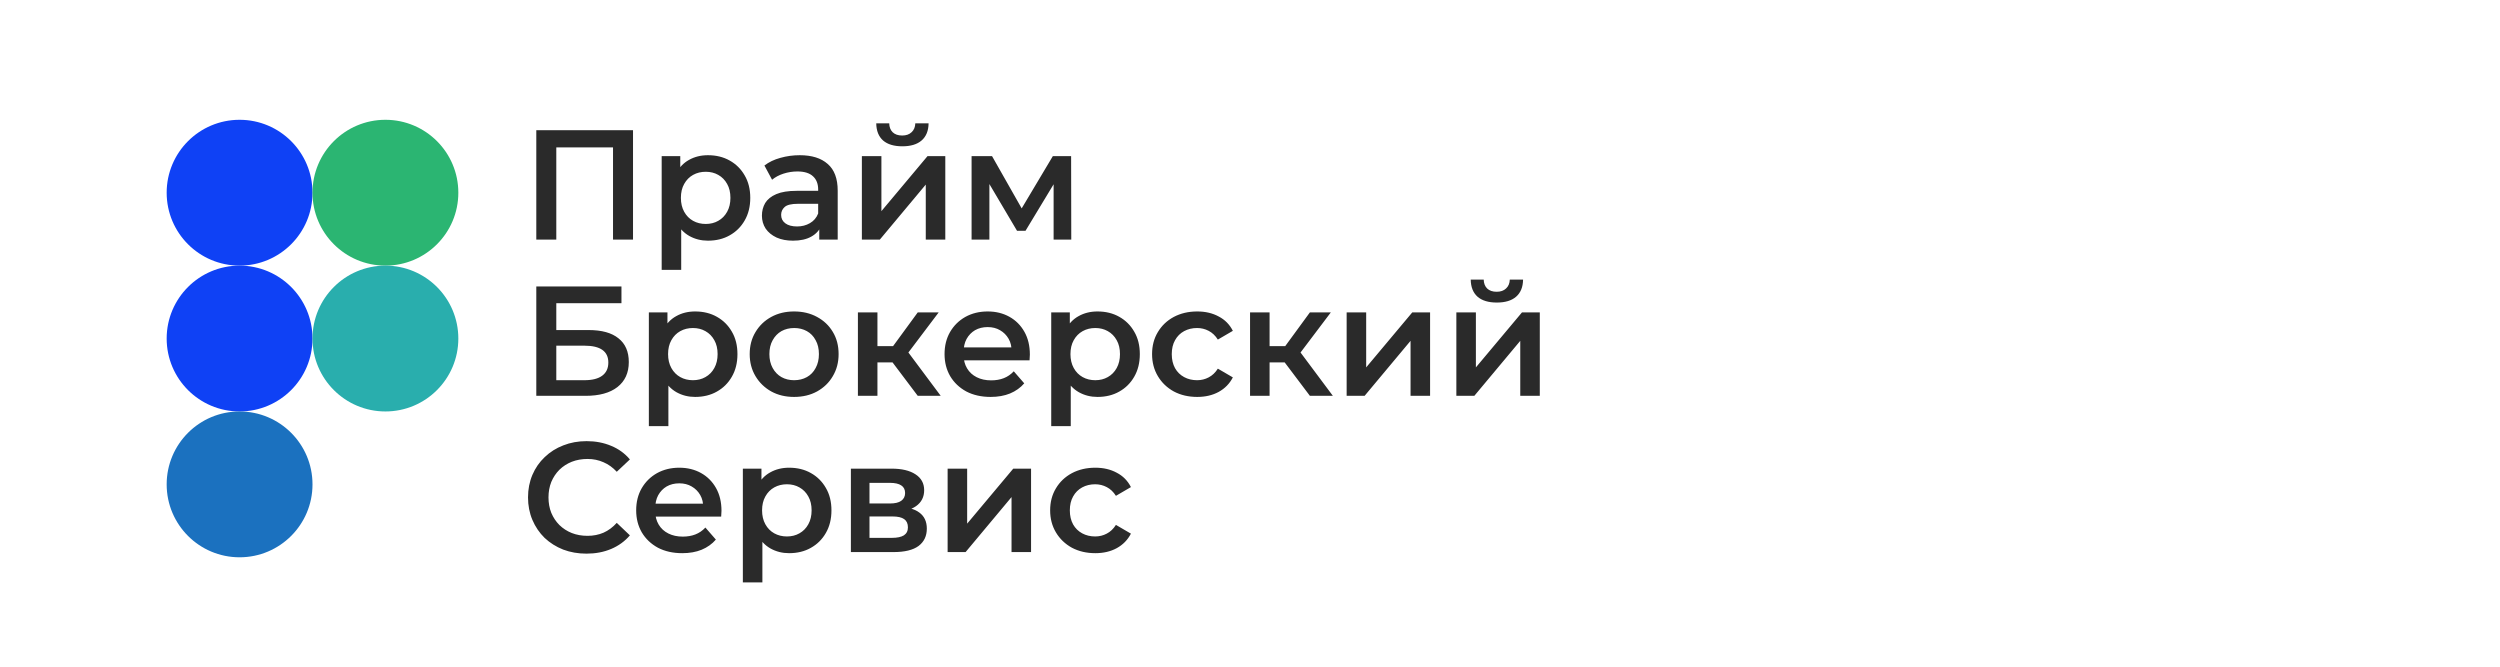
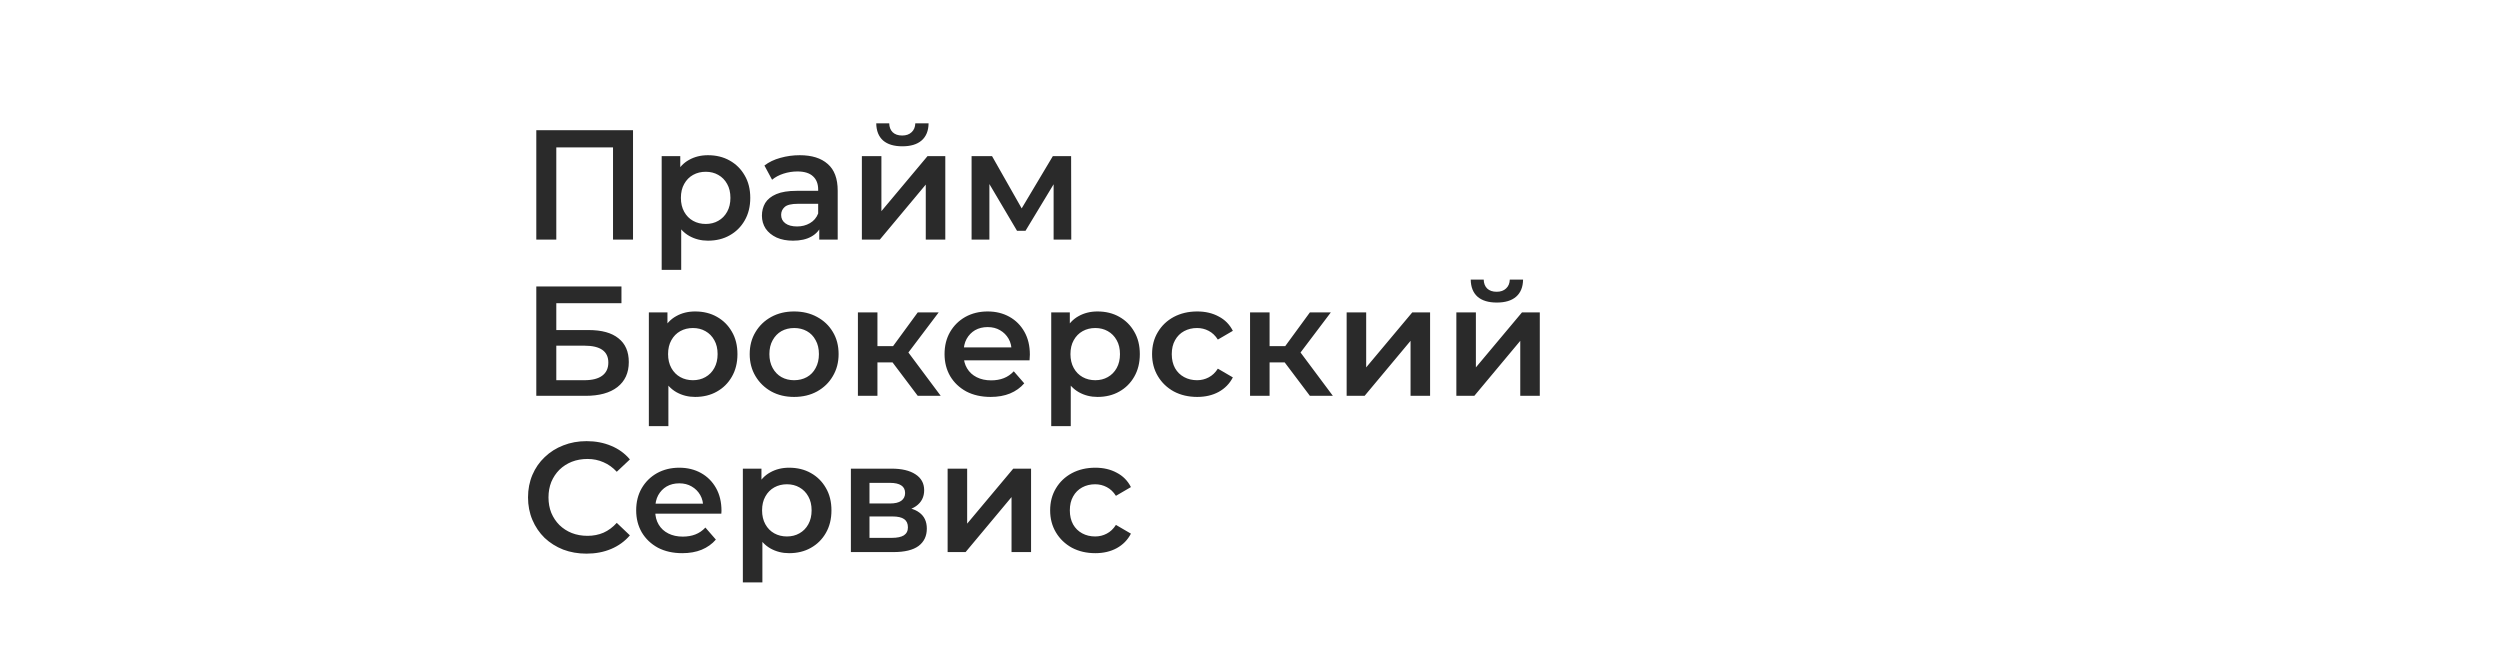
<svg xmlns="http://www.w3.org/2000/svg" width="240" height="64" viewBox="0 0 240 64" fill="none">
-   <circle cx="23" cy="18.5" r="7" fill="#0F41F5" />
-   <circle cx="37" cy="18.5" r="7" fill="#2BB572" />
-   <circle cx="23" cy="32.5" r="7" fill="#0F41F5" />
-   <circle cx="37" cy="32.5" r="7" fill="#29AEAD" />
-   <circle cx="23" cy="46.5" r="7" fill="#1B71BF" />
-   <path d="M51.485 23V12.5H60.77V23H58.85V13.67L59.3 14.15H52.955L53.405 13.67V23H51.485ZM67.961 23.105C67.311 23.105 66.716 22.955 66.176 22.655C65.646 22.355 65.221 21.905 64.901 21.305C64.591 20.695 64.436 19.925 64.436 18.995C64.436 18.055 64.586 17.285 64.886 16.685C65.196 16.085 65.616 15.64 66.146 15.35C66.676 15.05 67.281 14.9 67.961 14.9C68.751 14.9 69.446 15.07 70.046 15.41C70.656 15.75 71.136 16.225 71.486 16.835C71.846 17.445 72.026 18.165 72.026 18.995C72.026 19.825 71.846 20.55 71.486 21.17C71.136 21.78 70.656 22.255 70.046 22.595C69.446 22.935 68.751 23.105 67.961 23.105ZM63.521 25.91V14.99H65.306V16.88L65.246 19.01L65.396 21.14V25.91H63.521ZM67.751 21.5C68.201 21.5 68.601 21.4 68.951 21.2C69.311 21 69.596 20.71 69.806 20.33C70.016 19.95 70.121 19.505 70.121 18.995C70.121 18.475 70.016 18.03 69.806 17.66C69.596 17.28 69.311 16.99 68.951 16.79C68.601 16.59 68.201 16.49 67.751 16.49C67.301 16.49 66.896 16.59 66.536 16.79C66.176 16.99 65.891 17.28 65.681 17.66C65.471 18.03 65.366 18.475 65.366 18.995C65.366 19.505 65.471 19.95 65.681 20.33C65.891 20.71 66.176 21 66.536 21.2C66.896 21.4 67.301 21.5 67.751 21.5ZM78.649 23V21.38L78.544 21.035V18.2C78.544 17.65 78.379 17.225 78.049 16.925C77.719 16.615 77.219 16.46 76.549 16.46C76.099 16.46 75.654 16.53 75.214 16.67C74.784 16.81 74.419 17.005 74.119 17.255L73.384 15.89C73.814 15.56 74.324 15.315 74.914 15.155C75.514 14.985 76.134 14.9 76.774 14.9C77.934 14.9 78.829 15.18 79.459 15.74C80.099 16.29 80.419 17.145 80.419 18.305V23H78.649ZM76.129 23.105C75.529 23.105 75.004 23.005 74.554 22.805C74.104 22.595 73.754 22.31 73.504 21.95C73.264 21.58 73.144 21.165 73.144 20.705C73.144 20.255 73.249 19.85 73.459 19.49C73.679 19.13 74.034 18.845 74.524 18.635C75.014 18.425 75.664 18.32 76.474 18.32H78.799V19.565H76.609C75.969 19.565 75.539 19.67 75.319 19.88C75.099 20.08 74.989 20.33 74.989 20.63C74.989 20.97 75.124 21.24 75.394 21.44C75.664 21.64 76.039 21.74 76.519 21.74C76.979 21.74 77.389 21.635 77.749 21.425C78.119 21.215 78.384 20.905 78.544 20.495L78.859 21.62C78.679 22.09 78.354 22.455 77.884 22.715C77.424 22.975 76.839 23.105 76.129 23.105ZM82.74 23V14.99H84.615V20.27L89.04 14.99H90.749V23H88.874V17.72L84.465 23H82.74ZM86.624 14.045C85.825 14.045 85.21 13.86 84.779 13.49C84.35 13.11 84.129 12.56 84.12 11.84H85.365C85.374 12.2 85.484 12.485 85.695 12.695C85.915 12.905 86.219 13.01 86.609 13.01C86.99 13.01 87.29 12.905 87.51 12.695C87.74 12.485 87.859 12.2 87.87 11.84H89.144C89.135 12.56 88.909 13.11 88.469 13.49C88.04 13.86 87.424 14.045 86.624 14.045ZM93.272 23V14.99H95.237L98.462 20.675H97.682L101.072 14.99H102.827L102.842 23H101.147V17L101.447 17.195L98.447 22.16H97.637L94.622 17.06L94.982 16.97V23H93.272ZM51.485 38V27.5H59.66V29.105H53.405V31.685H56.51C57.77 31.685 58.725 31.95 59.375 32.48C60.035 33 60.365 33.76 60.365 34.76C60.365 35.79 60 36.59 59.27 37.16C58.55 37.72 57.53 38 56.21 38H51.485ZM53.405 36.5H56.105C56.855 36.5 57.425 36.355 57.815 36.065C58.205 35.775 58.4 35.355 58.4 34.805C58.4 33.725 57.635 33.185 56.105 33.185H53.405V36.5ZM66.73 38.105C66.08 38.105 65.485 37.955 64.945 37.655C64.415 37.355 63.99 36.905 63.67 36.305C63.36 35.695 63.205 34.925 63.205 33.995C63.205 33.055 63.355 32.285 63.655 31.685C63.965 31.085 64.385 30.64 64.915 30.35C65.445 30.05 66.05 29.9 66.73 29.9C67.52 29.9 68.215 30.07 68.815 30.41C69.425 30.75 69.905 31.225 70.255 31.835C70.615 32.445 70.795 33.165 70.795 33.995C70.795 34.825 70.615 35.55 70.255 36.17C69.905 36.78 69.425 37.255 68.815 37.595C68.215 37.935 67.52 38.105 66.73 38.105ZM62.29 40.91V29.99H64.075V31.88L64.015 34.01L64.165 36.14V40.91H62.29ZM66.52 36.5C66.97 36.5 67.37 36.4 67.72 36.2C68.08 36 68.365 35.71 68.575 35.33C68.785 34.95 68.89 34.505 68.89 33.995C68.89 33.475 68.785 33.03 68.575 32.66C68.365 32.28 68.08 31.99 67.72 31.79C67.37 31.59 66.97 31.49 66.52 31.49C66.07 31.49 65.665 31.59 65.305 31.79C64.945 31.99 64.66 32.28 64.45 32.66C64.24 33.03 64.135 33.475 64.135 33.995C64.135 34.505 64.24 34.95 64.45 35.33C64.66 35.71 64.945 36 65.305 36.2C65.665 36.4 66.07 36.5 66.52 36.5ZM76.231 38.105C75.411 38.105 74.681 37.93 74.041 37.58C73.401 37.22 72.896 36.73 72.526 36.11C72.156 35.49 71.971 34.785 71.971 33.995C71.971 33.195 72.156 32.49 72.526 31.88C72.896 31.26 73.401 30.775 74.041 30.425C74.681 30.075 75.411 29.9 76.231 29.9C77.061 29.9 77.796 30.075 78.436 30.425C79.086 30.775 79.591 31.255 79.951 31.865C80.321 32.475 80.506 33.185 80.506 33.995C80.506 34.785 80.321 35.49 79.951 36.11C79.591 36.73 79.086 37.22 78.436 37.58C77.796 37.93 77.061 38.105 76.231 38.105ZM76.231 36.5C76.691 36.5 77.101 36.4 77.461 36.2C77.821 36 78.101 35.71 78.301 35.33C78.511 34.95 78.616 34.505 78.616 33.995C78.616 33.475 78.511 33.03 78.301 32.66C78.101 32.28 77.821 31.99 77.461 31.79C77.101 31.59 76.696 31.49 76.246 31.49C75.786 31.49 75.376 31.59 75.016 31.79C74.666 31.99 74.386 32.28 74.176 32.66C73.966 33.03 73.861 33.475 73.861 33.995C73.861 34.505 73.966 34.95 74.176 35.33C74.386 35.71 74.666 36 75.016 36.2C75.376 36.4 75.781 36.5 76.231 36.5ZM88.104 38L85.209 34.16L86.739 33.215L90.309 38H88.104ZM82.359 38V29.99H84.234V38H82.359ZM83.679 34.79V33.23H86.394V34.79H83.679ZM86.919 34.22L85.164 34.01L88.104 29.99H90.114L86.919 34.22ZM95.102 38.105C94.212 38.105 93.432 37.93 92.762 37.58C92.102 37.22 91.587 36.73 91.217 36.11C90.857 35.49 90.677 34.785 90.677 33.995C90.677 33.195 90.852 32.49 91.202 31.88C91.562 31.26 92.052 30.775 92.672 30.425C93.302 30.075 94.017 29.9 94.817 29.9C95.597 29.9 96.292 30.07 96.902 30.41C97.512 30.75 97.992 31.23 98.342 31.85C98.692 32.47 98.867 33.2 98.867 34.04C98.867 34.12 98.862 34.21 98.852 34.31C98.852 34.41 98.847 34.505 98.837 34.595H92.162V33.35H97.847L97.112 33.74C97.122 33.28 97.027 32.875 96.827 32.525C96.627 32.175 96.352 31.9 96.002 31.7C95.662 31.5 95.267 31.4 94.817 31.4C94.357 31.4 93.952 31.5 93.602 31.7C93.262 31.9 92.992 32.18 92.792 32.54C92.602 32.89 92.507 33.305 92.507 33.785V34.085C92.507 34.565 92.617 34.99 92.837 35.36C93.057 35.73 93.367 36.015 93.767 36.215C94.167 36.415 94.627 36.515 95.147 36.515C95.597 36.515 96.002 36.445 96.362 36.305C96.722 36.165 97.042 35.945 97.322 35.645L98.327 36.8C97.967 37.22 97.512 37.545 96.962 37.775C96.422 37.995 95.802 38.105 95.102 38.105ZM105.358 38.105C104.708 38.105 104.113 37.955 103.573 37.655C103.043 37.355 102.618 36.905 102.298 36.305C101.988 35.695 101.833 34.925 101.833 33.995C101.833 33.055 101.983 32.285 102.283 31.685C102.593 31.085 103.013 30.64 103.543 30.35C104.073 30.05 104.678 29.9 105.358 29.9C106.148 29.9 106.843 30.07 107.443 30.41C108.053 30.75 108.533 31.225 108.883 31.835C109.243 32.445 109.423 33.165 109.423 33.995C109.423 34.825 109.243 35.55 108.883 36.17C108.533 36.78 108.053 37.255 107.443 37.595C106.843 37.935 106.148 38.105 105.358 38.105ZM100.918 40.91V29.99H102.703V31.88L102.643 34.01L102.793 36.14V40.91H100.918ZM105.148 36.5C105.598 36.5 105.998 36.4 106.348 36.2C106.708 36 106.993 35.71 107.203 35.33C107.413 34.95 107.518 34.505 107.518 33.995C107.518 33.475 107.413 33.03 107.203 32.66C106.993 32.28 106.708 31.99 106.348 31.79C105.998 31.59 105.598 31.49 105.148 31.49C104.698 31.49 104.293 31.59 103.933 31.79C103.573 31.99 103.288 32.28 103.078 32.66C102.868 33.03 102.763 33.475 102.763 33.995C102.763 34.505 102.868 34.95 103.078 35.33C103.288 35.71 103.573 36 103.933 36.2C104.293 36.4 104.698 36.5 105.148 36.5ZM114.934 38.105C114.094 38.105 113.344 37.93 112.684 37.58C112.034 37.22 111.524 36.73 111.154 36.11C110.784 35.49 110.599 34.785 110.599 33.995C110.599 33.195 110.784 32.49 111.154 31.88C111.524 31.26 112.034 30.775 112.684 30.425C113.344 30.075 114.094 29.9 114.934 29.9C115.714 29.9 116.399 30.06 116.989 30.38C117.589 30.69 118.044 31.15 118.354 31.76L116.914 32.6C116.674 32.22 116.379 31.94 116.029 31.76C115.689 31.58 115.319 31.49 114.919 31.49C114.459 31.49 114.044 31.59 113.674 31.79C113.304 31.99 113.014 32.28 112.804 32.66C112.594 33.03 112.489 33.475 112.489 33.995C112.489 34.515 112.594 34.965 112.804 35.345C113.014 35.715 113.304 36 113.674 36.2C114.044 36.4 114.459 36.5 114.919 36.5C115.319 36.5 115.689 36.41 116.029 36.23C116.379 36.05 116.674 35.77 116.914 35.39L118.354 36.23C118.044 36.83 117.589 37.295 116.989 37.625C116.399 37.945 115.714 38.105 114.934 38.105ZM125.75 38L122.855 34.16L124.385 33.215L127.955 38H125.75ZM120.005 38V29.99H121.88V38H120.005ZM121.325 34.79V33.23H124.04V34.79H121.325ZM124.565 34.22L122.81 34.01L125.75 29.99H127.76L124.565 34.22ZM129.278 38V29.99H131.153V35.27L135.578 29.99H137.288V38H135.413V32.72L131.003 38H129.278ZM139.81 38V29.99H141.685V35.27L146.11 29.99H147.82V38H145.945V32.72L141.535 38H139.81ZM143.695 29.045C142.895 29.045 142.28 28.86 141.85 28.49C141.42 28.11 141.2 27.56 141.19 26.84H142.435C142.445 27.2 142.555 27.485 142.765 27.695C142.985 27.905 143.29 28.01 143.68 28.01C144.06 28.01 144.36 27.905 144.58 27.695C144.81 27.485 144.93 27.2 144.94 26.84H146.215C146.205 27.56 145.98 28.11 145.54 28.49C145.11 28.86 144.495 29.045 143.695 29.045ZM56.3 53.15C55.5 53.15 54.755 53.02 54.065 52.76C53.385 52.49 52.79 52.115 52.28 51.635C51.78 51.145 51.39 50.57 51.11 49.91C50.83 49.25 50.69 48.53 50.69 47.75C50.69 46.97 50.83 46.25 51.11 45.59C51.39 44.93 51.785 44.36 52.295 43.88C52.805 43.39 53.4 43.015 54.08 42.755C54.76 42.485 55.505 42.35 56.315 42.35C57.175 42.35 57.96 42.5 58.67 42.8C59.38 43.09 59.98 43.525 60.47 44.105L59.21 45.29C58.83 44.88 58.405 44.575 57.935 44.375C57.465 44.165 56.955 44.06 56.405 44.06C55.855 44.06 55.35 44.15 54.89 44.33C54.44 44.51 54.045 44.765 53.705 45.095C53.375 45.425 53.115 45.815 52.925 46.265C52.745 46.715 52.655 47.21 52.655 47.75C52.655 48.29 52.745 48.785 52.925 49.235C53.115 49.685 53.375 50.075 53.705 50.405C54.045 50.735 54.44 50.99 54.89 51.17C55.35 51.35 55.855 51.44 56.405 51.44C56.955 51.44 57.465 51.34 57.935 51.14C58.405 50.93 58.83 50.615 59.21 50.195L60.47 51.395C59.98 51.965 59.38 52.4 58.67 52.7C57.96 53 57.17 53.15 56.3 53.15ZM65.498 53.105C64.608 53.105 63.828 52.93 63.158 52.58C62.498 52.22 61.983 51.73 61.613 51.11C61.253 50.49 61.073 49.785 61.073 48.995C61.073 48.195 61.248 47.49 61.598 46.88C61.958 46.26 62.448 45.775 63.068 45.425C63.698 45.075 64.413 44.9 65.213 44.9C65.993 44.9 66.688 45.07 67.298 45.41C67.908 45.75 68.388 46.23 68.738 46.85C69.088 47.47 69.263 48.2 69.263 49.04C69.263 49.12 69.258 49.21 69.248 49.31C69.248 49.41 69.243 49.505 69.233 49.595H62.558V48.35H68.243L67.508 48.74C67.518 48.28 67.423 47.875 67.223 47.525C67.023 47.175 66.748 46.9 66.398 46.7C66.058 46.5 65.663 46.4 65.213 46.4C64.753 46.4 64.348 46.5 63.998 46.7C63.658 46.9 63.388 47.18 63.188 47.54C62.998 47.89 62.903 48.305 62.903 48.785V49.085C62.903 49.565 63.013 49.99 63.233 50.36C63.453 50.73 63.763 51.015 64.163 51.215C64.563 51.415 65.023 51.515 65.543 51.515C65.993 51.515 66.398 51.445 66.758 51.305C67.118 51.165 67.438 50.945 67.718 50.645L68.723 51.8C68.363 52.22 67.908 52.545 67.358 52.775C66.818 52.995 66.198 53.105 65.498 53.105ZM75.754 53.105C75.104 53.105 74.509 52.955 73.969 52.655C73.439 52.355 73.014 51.905 72.694 51.305C72.384 50.695 72.229 49.925 72.229 48.995C72.229 48.055 72.379 47.285 72.679 46.685C72.989 46.085 73.409 45.64 73.939 45.35C74.469 45.05 75.074 44.9 75.754 44.9C76.544 44.9 77.239 45.07 77.839 45.41C78.449 45.75 78.929 46.225 79.279 46.835C79.639 47.445 79.819 48.165 79.819 48.995C79.819 49.825 79.639 50.55 79.279 51.17C78.929 51.78 78.449 52.255 77.839 52.595C77.239 52.935 76.544 53.105 75.754 53.105ZM71.314 55.91V44.99H73.099V46.88L73.039 49.01L73.189 51.14V55.91H71.314ZM75.544 51.5C75.994 51.5 76.394 51.4 76.744 51.2C77.104 51 77.389 50.71 77.599 50.33C77.809 49.95 77.914 49.505 77.914 48.995C77.914 48.475 77.809 48.03 77.599 47.66C77.389 47.28 77.104 46.99 76.744 46.79C76.394 46.59 75.994 46.49 75.544 46.49C75.094 46.49 74.689 46.59 74.329 46.79C73.969 46.99 73.684 47.28 73.474 47.66C73.264 48.03 73.159 48.475 73.159 48.995C73.159 49.505 73.264 49.95 73.474 50.33C73.684 50.71 73.969 51 74.329 51.2C74.689 51.4 75.094 51.5 75.544 51.5ZM81.685 53V44.99H85.6C86.57 44.99 87.33 45.17 87.88 45.53C88.44 45.89 88.72 46.4 88.72 47.06C88.72 47.71 88.46 48.22 87.94 48.59C87.42 48.95 86.73 49.13 85.87 49.13L86.095 48.665C87.065 48.665 87.785 48.845 88.255 49.205C88.735 49.555 88.975 50.07 88.975 50.75C88.975 51.46 88.71 52.015 88.18 52.415C87.65 52.805 86.845 53 85.765 53H81.685ZM83.47 51.635H85.615C86.125 51.635 86.51 51.555 86.77 51.395C87.03 51.225 87.16 50.97 87.16 50.63C87.16 50.27 87.04 50.005 86.8 49.835C86.56 49.665 86.185 49.58 85.675 49.58H83.47V51.635ZM83.47 48.335H85.435C85.915 48.335 86.275 48.25 86.515 48.08C86.765 47.9 86.89 47.65 86.89 47.33C86.89 47 86.765 46.755 86.515 46.595C86.275 46.435 85.915 46.355 85.435 46.355H83.47V48.335ZM90.972 53V44.99H92.847V50.27L97.272 44.99H98.982V53H97.107V47.72L92.697 53H90.972ZM105.149 53.105C104.309 53.105 103.559 52.93 102.899 52.58C102.249 52.22 101.739 51.73 101.369 51.11C100.999 50.49 100.814 49.785 100.814 48.995C100.814 48.195 100.999 47.49 101.369 46.88C101.739 46.26 102.249 45.775 102.899 45.425C103.559 45.075 104.309 44.9 105.149 44.9C105.929 44.9 106.614 45.06 107.204 45.38C107.804 45.69 108.259 46.15 108.569 46.76L107.129 47.6C106.889 47.22 106.594 46.94 106.244 46.76C105.904 46.58 105.534 46.49 105.134 46.49C104.674 46.49 104.259 46.59 103.889 46.79C103.519 46.99 103.229 47.28 103.019 47.66C102.809 48.03 102.704 48.475 102.704 48.995C102.704 49.515 102.809 49.965 103.019 50.345C103.229 50.715 103.519 51 103.889 51.2C104.259 51.4 104.674 51.5 105.134 51.5C105.534 51.5 105.904 51.41 106.244 51.23C106.594 51.05 106.889 50.77 107.129 50.39L108.569 51.23C108.259 51.83 107.804 52.295 107.204 52.625C106.614 52.945 105.929 53.105 105.149 53.105Z" fill="#2A2A2A" />
+   <path d="M51.485 23V12.5H60.77V23H58.85V13.67L59.3 14.15H52.955L53.405 13.67V23H51.485ZM67.961 23.105C67.311 23.105 66.716 22.955 66.176 22.655C65.646 22.355 65.221 21.905 64.901 21.305C64.591 20.695 64.436 19.925 64.436 18.995C64.436 18.055 64.586 17.285 64.886 16.685C65.196 16.085 65.616 15.64 66.146 15.35C66.676 15.05 67.281 14.9 67.961 14.9C68.751 14.9 69.446 15.07 70.046 15.41C70.656 15.75 71.136 16.225 71.486 16.835C71.846 17.445 72.026 18.165 72.026 18.995C72.026 19.825 71.846 20.55 71.486 21.17C71.136 21.78 70.656 22.255 70.046 22.595C69.446 22.935 68.751 23.105 67.961 23.105ZM63.521 25.91V14.99H65.306V16.88L65.246 19.01L65.396 21.14V25.91H63.521ZM67.751 21.5C68.201 21.5 68.601 21.4 68.951 21.2C69.311 21 69.596 20.71 69.806 20.33C70.016 19.95 70.121 19.505 70.121 18.995C70.121 18.475 70.016 18.03 69.806 17.66C69.596 17.28 69.311 16.99 68.951 16.79C68.601 16.59 68.201 16.49 67.751 16.49C67.301 16.49 66.896 16.59 66.536 16.79C66.176 16.99 65.891 17.28 65.681 17.66C65.471 18.03 65.366 18.475 65.366 18.995C65.366 19.505 65.471 19.95 65.681 20.33C65.891 20.71 66.176 21 66.536 21.2C66.896 21.4 67.301 21.5 67.751 21.5ZM78.649 23V21.38L78.544 21.035V18.2C78.544 17.65 78.379 17.225 78.049 16.925C77.719 16.615 77.219 16.46 76.549 16.46C76.099 16.46 75.654 16.53 75.214 16.67C74.784 16.81 74.419 17.005 74.119 17.255L73.384 15.89C73.814 15.56 74.324 15.315 74.914 15.155C75.514 14.985 76.134 14.9 76.774 14.9C77.934 14.9 78.829 15.18 79.459 15.74C80.099 16.29 80.419 17.145 80.419 18.305V23H78.649ZM76.129 23.105C75.529 23.105 75.004 23.005 74.554 22.805C74.104 22.595 73.754 22.31 73.504 21.95C73.264 21.58 73.144 21.165 73.144 20.705C73.144 20.255 73.249 19.85 73.459 19.49C73.679 19.13 74.034 18.845 74.524 18.635C75.014 18.425 75.664 18.32 76.474 18.32H78.799V19.565H76.609C75.969 19.565 75.539 19.67 75.319 19.88C75.099 20.08 74.989 20.33 74.989 20.63C74.989 20.97 75.124 21.24 75.394 21.44C75.664 21.64 76.039 21.74 76.519 21.74C76.979 21.74 77.389 21.635 77.749 21.425C78.119 21.215 78.384 20.905 78.544 20.495L78.859 21.62C78.679 22.09 78.354 22.455 77.884 22.715C77.424 22.975 76.839 23.105 76.129 23.105ZM82.74 23V14.99H84.615V20.27L89.04 14.99H90.749V23H88.874V17.72L84.465 23H82.74ZM86.624 14.045C85.825 14.045 85.21 13.86 84.779 13.49C84.35 13.11 84.129 12.56 84.12 11.84H85.365C85.374 12.2 85.484 12.485 85.695 12.695C85.915 12.905 86.219 13.01 86.609 13.01C86.99 13.01 87.29 12.905 87.51 12.695C87.74 12.485 87.859 12.2 87.87 11.84H89.144C89.135 12.56 88.909 13.11 88.469 13.49C88.04 13.86 87.424 14.045 86.624 14.045ZM93.272 23V14.99H95.237L98.462 20.675H97.682L101.072 14.99H102.827L102.842 23H101.147V17L101.447 17.195L98.447 22.16H97.637L94.622 17.06L94.982 16.97V23H93.272ZM51.485 38V27.5H59.66V29.105H53.405V31.685H56.51C57.77 31.685 58.725 31.95 59.375 32.48C60.035 33 60.365 33.76 60.365 34.76C60.365 35.79 60 36.59 59.27 37.16C58.55 37.72 57.53 38 56.21 38H51.485ZM53.405 36.5H56.105C56.855 36.5 57.425 36.355 57.815 36.065C58.205 35.775 58.4 35.355 58.4 34.805C58.4 33.725 57.635 33.185 56.105 33.185H53.405V36.5ZM66.73 38.105C66.08 38.105 65.485 37.955 64.945 37.655C64.415 37.355 63.99 36.905 63.67 36.305C63.36 35.695 63.205 34.925 63.205 33.995C63.205 33.055 63.355 32.285 63.655 31.685C63.965 31.085 64.385 30.64 64.915 30.35C65.445 30.05 66.05 29.9 66.73 29.9C67.52 29.9 68.215 30.07 68.815 30.41C69.425 30.75 69.905 31.225 70.255 31.835C70.615 32.445 70.795 33.165 70.795 33.995C70.795 34.825 70.615 35.55 70.255 36.17C69.905 36.78 69.425 37.255 68.815 37.595C68.215 37.935 67.52 38.105 66.73 38.105ZM62.29 40.91V29.99H64.075V31.88L64.015 34.01L64.165 36.14V40.91H62.29ZM66.52 36.5C66.97 36.5 67.37 36.4 67.72 36.2C68.08 36 68.365 35.71 68.575 35.33C68.785 34.95 68.89 34.505 68.89 33.995C68.89 33.475 68.785 33.03 68.575 32.66C68.365 32.28 68.08 31.99 67.72 31.79C67.37 31.59 66.97 31.49 66.52 31.49C66.07 31.49 65.665 31.59 65.305 31.79C64.945 31.99 64.66 32.28 64.45 32.66C64.24 33.03 64.135 33.475 64.135 33.995C64.135 34.505 64.24 34.95 64.45 35.33C64.66 35.71 64.945 36 65.305 36.2C65.665 36.4 66.07 36.5 66.52 36.5ZM76.231 38.105C75.411 38.105 74.681 37.93 74.041 37.58C73.401 37.22 72.896 36.73 72.526 36.11C72.156 35.49 71.971 34.785 71.971 33.995C71.971 33.195 72.156 32.49 72.526 31.88C72.896 31.26 73.401 30.775 74.041 30.425C74.681 30.075 75.411 29.9 76.231 29.9C77.061 29.9 77.796 30.075 78.436 30.425C79.086 30.775 79.591 31.255 79.951 31.865C80.321 32.475 80.506 33.185 80.506 33.995C80.506 34.785 80.321 35.49 79.951 36.11C79.591 36.73 79.086 37.22 78.436 37.58C77.796 37.93 77.061 38.105 76.231 38.105ZM76.231 36.5C76.691 36.5 77.101 36.4 77.461 36.2C77.821 36 78.101 35.71 78.301 35.33C78.511 34.95 78.616 34.505 78.616 33.995C78.616 33.475 78.511 33.03 78.301 32.66C78.101 32.28 77.821 31.99 77.461 31.79C77.101 31.59 76.696 31.49 76.246 31.49C75.786 31.49 75.376 31.59 75.016 31.79C74.666 31.99 74.386 32.28 74.176 32.66C73.966 33.03 73.861 33.475 73.861 33.995C73.861 34.505 73.966 34.95 74.176 35.33C74.386 35.71 74.666 36 75.016 36.2C75.376 36.4 75.781 36.5 76.231 36.5ZM88.104 38L85.209 34.16L86.739 33.215L90.309 38H88.104ZM82.359 38V29.99H84.234V38H82.359ZM83.679 34.79V33.23H86.394V34.79H83.679ZM86.919 34.22L85.164 34.01L88.104 29.99H90.114L86.919 34.22ZM95.102 38.105C94.212 38.105 93.432 37.93 92.762 37.58C92.102 37.22 91.587 36.73 91.217 36.11C90.857 35.49 90.677 34.785 90.677 33.995C90.677 33.195 90.852 32.49 91.202 31.88C91.562 31.26 92.052 30.775 92.672 30.425C93.302 30.075 94.017 29.9 94.817 29.9C95.597 29.9 96.292 30.07 96.902 30.41C97.512 30.75 97.992 31.23 98.342 31.85C98.692 32.47 98.867 33.2 98.867 34.04C98.867 34.12 98.862 34.21 98.852 34.31C98.852 34.41 98.847 34.505 98.837 34.595H92.162V33.35H97.847L97.112 33.74C97.122 33.28 97.027 32.875 96.827 32.525C96.627 32.175 96.352 31.9 96.002 31.7C95.662 31.5 95.267 31.4 94.817 31.4C94.357 31.4 93.952 31.5 93.602 31.7C93.262 31.9 92.992 32.18 92.792 32.54C92.602 32.89 92.507 33.305 92.507 33.785V34.085C92.507 34.565 92.617 34.99 92.837 35.36C93.057 35.73 93.367 36.015 93.767 36.215C94.167 36.415 94.627 36.515 95.147 36.515C95.597 36.515 96.002 36.445 96.362 36.305C96.722 36.165 97.042 35.945 97.322 35.645L98.327 36.8C97.967 37.22 97.512 37.545 96.962 37.775C96.422 37.995 95.802 38.105 95.102 38.105ZM105.358 38.105C104.708 38.105 104.113 37.955 103.573 37.655C103.043 37.355 102.618 36.905 102.298 36.305C101.988 35.695 101.833 34.925 101.833 33.995C101.833 33.055 101.983 32.285 102.283 31.685C102.593 31.085 103.013 30.64 103.543 30.35C104.073 30.05 104.678 29.9 105.358 29.9C106.148 29.9 106.843 30.07 107.443 30.41C108.053 30.75 108.533 31.225 108.883 31.835C109.243 32.445 109.423 33.165 109.423 33.995C109.423 34.825 109.243 35.55 108.883 36.17C108.533 36.78 108.053 37.255 107.443 37.595C106.843 37.935 106.148 38.105 105.358 38.105ZM100.918 40.91V29.99H102.703V31.88L102.643 34.01L102.793 36.14V40.91H100.918ZM105.148 36.5C105.598 36.5 105.998 36.4 106.348 36.2C106.708 36 106.993 35.71 107.203 35.33C107.413 34.95 107.518 34.505 107.518 33.995C107.518 33.475 107.413 33.03 107.203 32.66C106.993 32.28 106.708 31.99 106.348 31.79C105.998 31.59 105.598 31.49 105.148 31.49C104.698 31.49 104.293 31.59 103.933 31.79C103.573 31.99 103.288 32.28 103.078 32.66C102.868 33.03 102.763 33.475 102.763 33.995C102.763 34.505 102.868 34.95 103.078 35.33C103.288 35.71 103.573 36 103.933 36.2C104.293 36.4 104.698 36.5 105.148 36.5ZM114.934 38.105C114.094 38.105 113.344 37.93 112.684 37.58C112.034 37.22 111.524 36.73 111.154 36.11C110.784 35.49 110.599 34.785 110.599 33.995C110.599 33.195 110.784 32.49 111.154 31.88C111.524 31.26 112.034 30.775 112.684 30.425C113.344 30.075 114.094 29.9 114.934 29.9C115.714 29.9 116.399 30.06 116.989 30.38C117.589 30.69 118.044 31.15 118.354 31.76L116.914 32.6C116.674 32.22 116.379 31.94 116.029 31.76C115.689 31.58 115.319 31.49 114.919 31.49C114.459 31.49 114.044 31.59 113.674 31.79C113.304 31.99 113.014 32.28 112.804 32.66C112.594 33.03 112.489 33.475 112.489 33.995C112.489 34.515 112.594 34.965 112.804 35.345C113.014 35.715 113.304 36 113.674 36.2C114.044 36.4 114.459 36.5 114.919 36.5C115.319 36.5 115.689 36.41 116.029 36.23C116.379 36.05 116.674 35.77 116.914 35.39L118.354 36.23C118.044 36.83 117.589 37.295 116.989 37.625C116.399 37.945 115.714 38.105 114.934 38.105ZM125.75 38L122.855 34.16L124.385 33.215L127.955 38H125.75ZM120.005 38V29.99H121.88V38H120.005ZM121.325 34.79V33.23H124.04V34.79H121.325ZM124.565 34.22L122.81 34.01L125.75 29.99H127.76L124.565 34.22ZM129.278 38V29.99H131.153V35.27L135.578 29.99H137.288V38H135.413V32.72L131.003 38H129.278ZM139.81 38V29.99H141.685V35.27L146.11 29.99H147.82V38H145.945V32.72L141.535 38H139.81ZM143.695 29.045C142.895 29.045 142.28 28.86 141.85 28.49C141.42 28.11 141.2 27.56 141.19 26.84H142.435C142.445 27.2 142.555 27.485 142.765 27.695C142.985 27.905 143.29 28.01 143.68 28.01C144.06 28.01 144.36 27.905 144.58 27.695C144.81 27.485 144.93 27.2 144.94 26.84H146.215C146.205 27.56 145.98 28.11 145.54 28.49C145.11 28.86 144.495 29.045 143.695 29.045ZM56.3 53.15C55.5 53.15 54.755 53.02 54.065 52.76C53.385 52.49 52.79 52.115 52.28 51.635C51.78 51.145 51.39 50.57 51.11 49.91C50.83 49.25 50.69 48.53 50.69 47.75C50.69 46.97 50.83 46.25 51.11 45.59C51.39 44.93 51.785 44.36 52.295 43.88C52.805 43.39 53.4 43.015 54.08 42.755C54.76 42.485 55.505 42.35 56.315 42.35C57.175 42.35 57.96 42.5 58.67 42.8C59.38 43.09 59.98 43.525 60.47 44.105L59.21 45.29C58.83 44.88 58.405 44.575 57.935 44.375C57.465 44.165 56.955 44.06 56.405 44.06C55.855 44.06 55.35 44.15 54.89 44.33C54.44 44.51 54.045 44.765 53.705 45.095C53.375 45.425 53.115 45.815 52.925 46.265C52.745 46.715 52.655 47.21 52.655 47.75C52.655 48.29 52.745 48.785 52.925 49.235C53.115 49.685 53.375 50.075 53.705 50.405C54.045 50.735 54.44 50.99 54.89 51.17C55.35 51.35 55.855 51.44 56.405 51.44C56.955 51.44 57.465 51.34 57.935 51.14C58.405 50.93 58.83 50.615 59.21 50.195L60.47 51.395C59.98 51.965 59.38 52.4 58.67 52.7C57.96 53 57.17 53.15 56.3 53.15ZM65.498 53.105C64.608 53.105 63.828 52.93 63.158 52.58C62.498 52.22 61.983 51.73 61.613 51.11C61.253 50.49 61.073 49.785 61.073 48.995C61.073 48.195 61.248 47.49 61.598 46.88C61.958 46.26 62.448 45.775 63.068 45.425C63.698 45.075 64.413 44.9 65.213 44.9C65.993 44.9 66.688 45.07 67.298 45.41C67.908 45.75 68.388 46.23 68.738 46.85C69.088 47.47 69.263 48.2 69.263 49.04C69.263 49.12 69.258 49.21 69.248 49.31H62.558V48.35H68.243L67.508 48.74C67.518 48.28 67.423 47.875 67.223 47.525C67.023 47.175 66.748 46.9 66.398 46.7C66.058 46.5 65.663 46.4 65.213 46.4C64.753 46.4 64.348 46.5 63.998 46.7C63.658 46.9 63.388 47.18 63.188 47.54C62.998 47.89 62.903 48.305 62.903 48.785V49.085C62.903 49.565 63.013 49.99 63.233 50.36C63.453 50.73 63.763 51.015 64.163 51.215C64.563 51.415 65.023 51.515 65.543 51.515C65.993 51.515 66.398 51.445 66.758 51.305C67.118 51.165 67.438 50.945 67.718 50.645L68.723 51.8C68.363 52.22 67.908 52.545 67.358 52.775C66.818 52.995 66.198 53.105 65.498 53.105ZM75.754 53.105C75.104 53.105 74.509 52.955 73.969 52.655C73.439 52.355 73.014 51.905 72.694 51.305C72.384 50.695 72.229 49.925 72.229 48.995C72.229 48.055 72.379 47.285 72.679 46.685C72.989 46.085 73.409 45.64 73.939 45.35C74.469 45.05 75.074 44.9 75.754 44.9C76.544 44.9 77.239 45.07 77.839 45.41C78.449 45.75 78.929 46.225 79.279 46.835C79.639 47.445 79.819 48.165 79.819 48.995C79.819 49.825 79.639 50.55 79.279 51.17C78.929 51.78 78.449 52.255 77.839 52.595C77.239 52.935 76.544 53.105 75.754 53.105ZM71.314 55.91V44.99H73.099V46.88L73.039 49.01L73.189 51.14V55.91H71.314ZM75.544 51.5C75.994 51.5 76.394 51.4 76.744 51.2C77.104 51 77.389 50.71 77.599 50.33C77.809 49.95 77.914 49.505 77.914 48.995C77.914 48.475 77.809 48.03 77.599 47.66C77.389 47.28 77.104 46.99 76.744 46.79C76.394 46.59 75.994 46.49 75.544 46.49C75.094 46.49 74.689 46.59 74.329 46.79C73.969 46.99 73.684 47.28 73.474 47.66C73.264 48.03 73.159 48.475 73.159 48.995C73.159 49.505 73.264 49.95 73.474 50.33C73.684 50.71 73.969 51 74.329 51.2C74.689 51.4 75.094 51.5 75.544 51.5ZM81.685 53V44.99H85.6C86.57 44.99 87.33 45.17 87.88 45.53C88.44 45.89 88.72 46.4 88.72 47.06C88.72 47.71 88.46 48.22 87.94 48.59C87.42 48.95 86.73 49.13 85.87 49.13L86.095 48.665C87.065 48.665 87.785 48.845 88.255 49.205C88.735 49.555 88.975 50.07 88.975 50.75C88.975 51.46 88.71 52.015 88.18 52.415C87.65 52.805 86.845 53 85.765 53H81.685ZM83.47 51.635H85.615C86.125 51.635 86.51 51.555 86.77 51.395C87.03 51.225 87.16 50.97 87.16 50.63C87.16 50.27 87.04 50.005 86.8 49.835C86.56 49.665 86.185 49.58 85.675 49.58H83.47V51.635ZM83.47 48.335H85.435C85.915 48.335 86.275 48.25 86.515 48.08C86.765 47.9 86.89 47.65 86.89 47.33C86.89 47 86.765 46.755 86.515 46.595C86.275 46.435 85.915 46.355 85.435 46.355H83.47V48.335ZM90.972 53V44.99H92.847V50.27L97.272 44.99H98.982V53H97.107V47.72L92.697 53H90.972ZM105.149 53.105C104.309 53.105 103.559 52.93 102.899 52.58C102.249 52.22 101.739 51.73 101.369 51.11C100.999 50.49 100.814 49.785 100.814 48.995C100.814 48.195 100.999 47.49 101.369 46.88C101.739 46.26 102.249 45.775 102.899 45.425C103.559 45.075 104.309 44.9 105.149 44.9C105.929 44.9 106.614 45.06 107.204 45.38C107.804 45.69 108.259 46.15 108.569 46.76L107.129 47.6C106.889 47.22 106.594 46.94 106.244 46.76C105.904 46.58 105.534 46.49 105.134 46.49C104.674 46.49 104.259 46.59 103.889 46.79C103.519 46.99 103.229 47.28 103.019 47.66C102.809 48.03 102.704 48.475 102.704 48.995C102.704 49.515 102.809 49.965 103.019 50.345C103.229 50.715 103.519 51 103.889 51.2C104.259 51.4 104.674 51.5 105.134 51.5C105.534 51.5 105.904 51.41 106.244 51.23C106.594 51.05 106.889 50.77 107.129 50.39L108.569 51.23C108.259 51.83 107.804 52.295 107.204 52.625C106.614 52.945 105.929 53.105 105.149 53.105Z" fill="#2A2A2A" />
</svg>